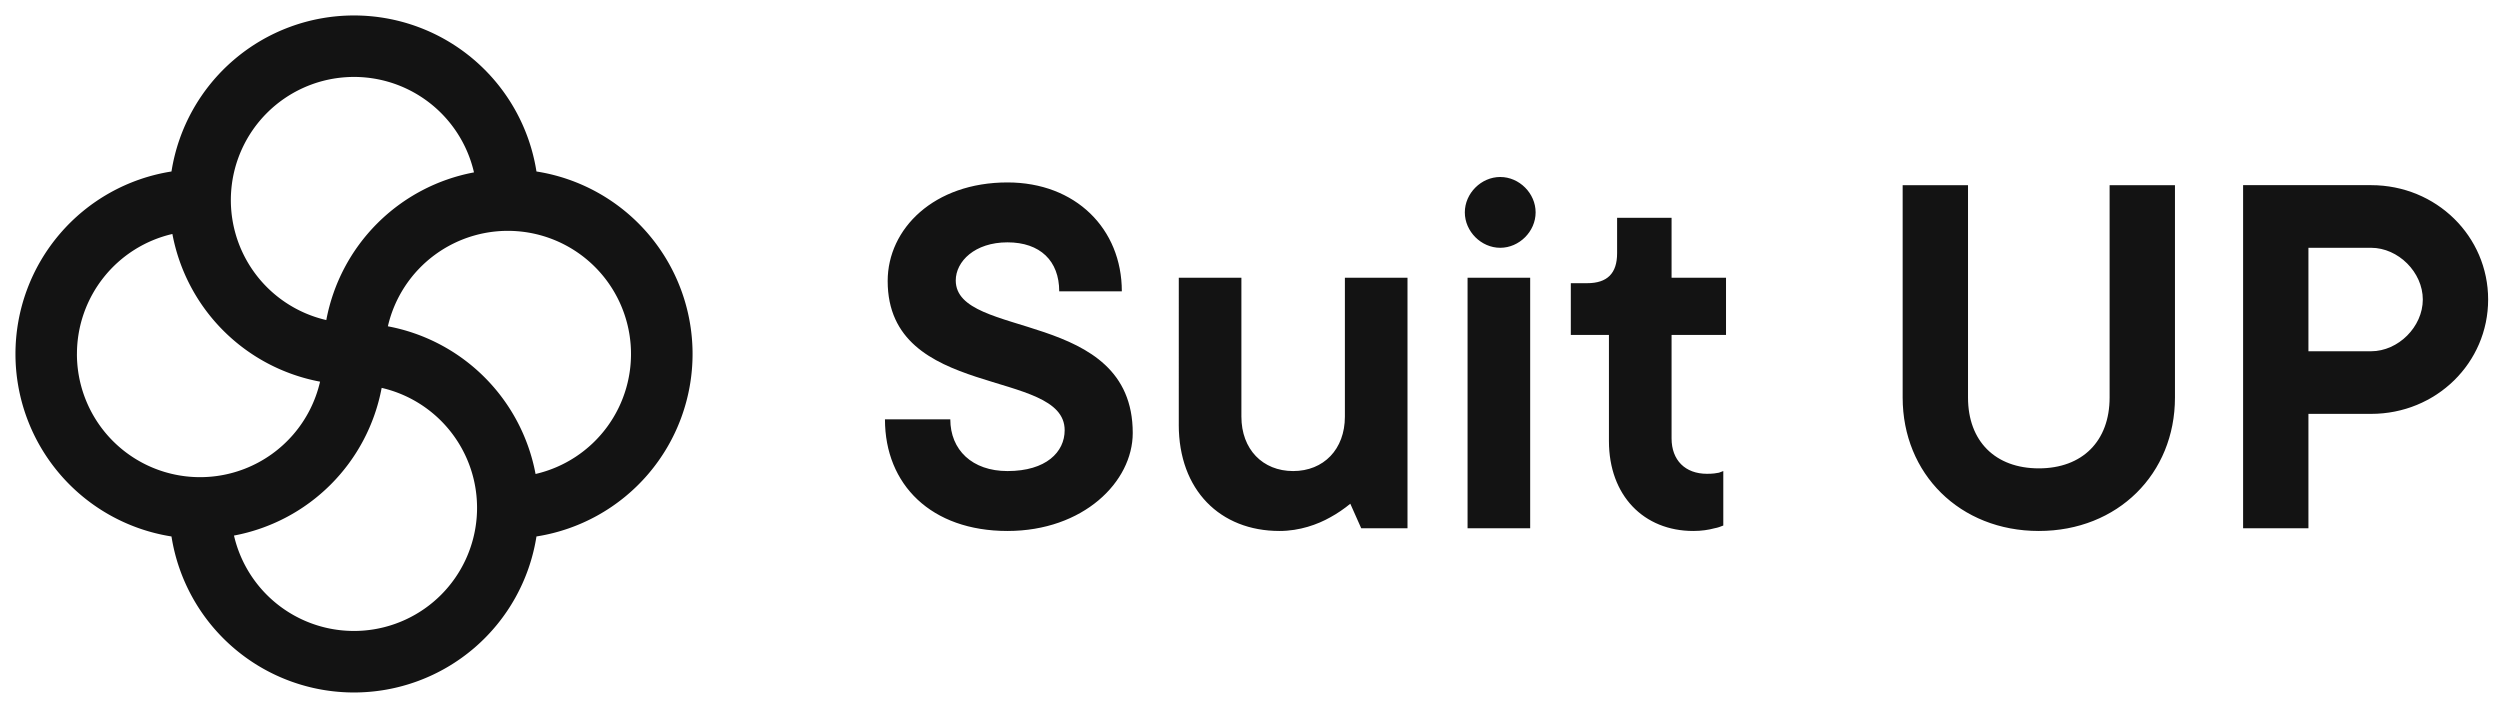
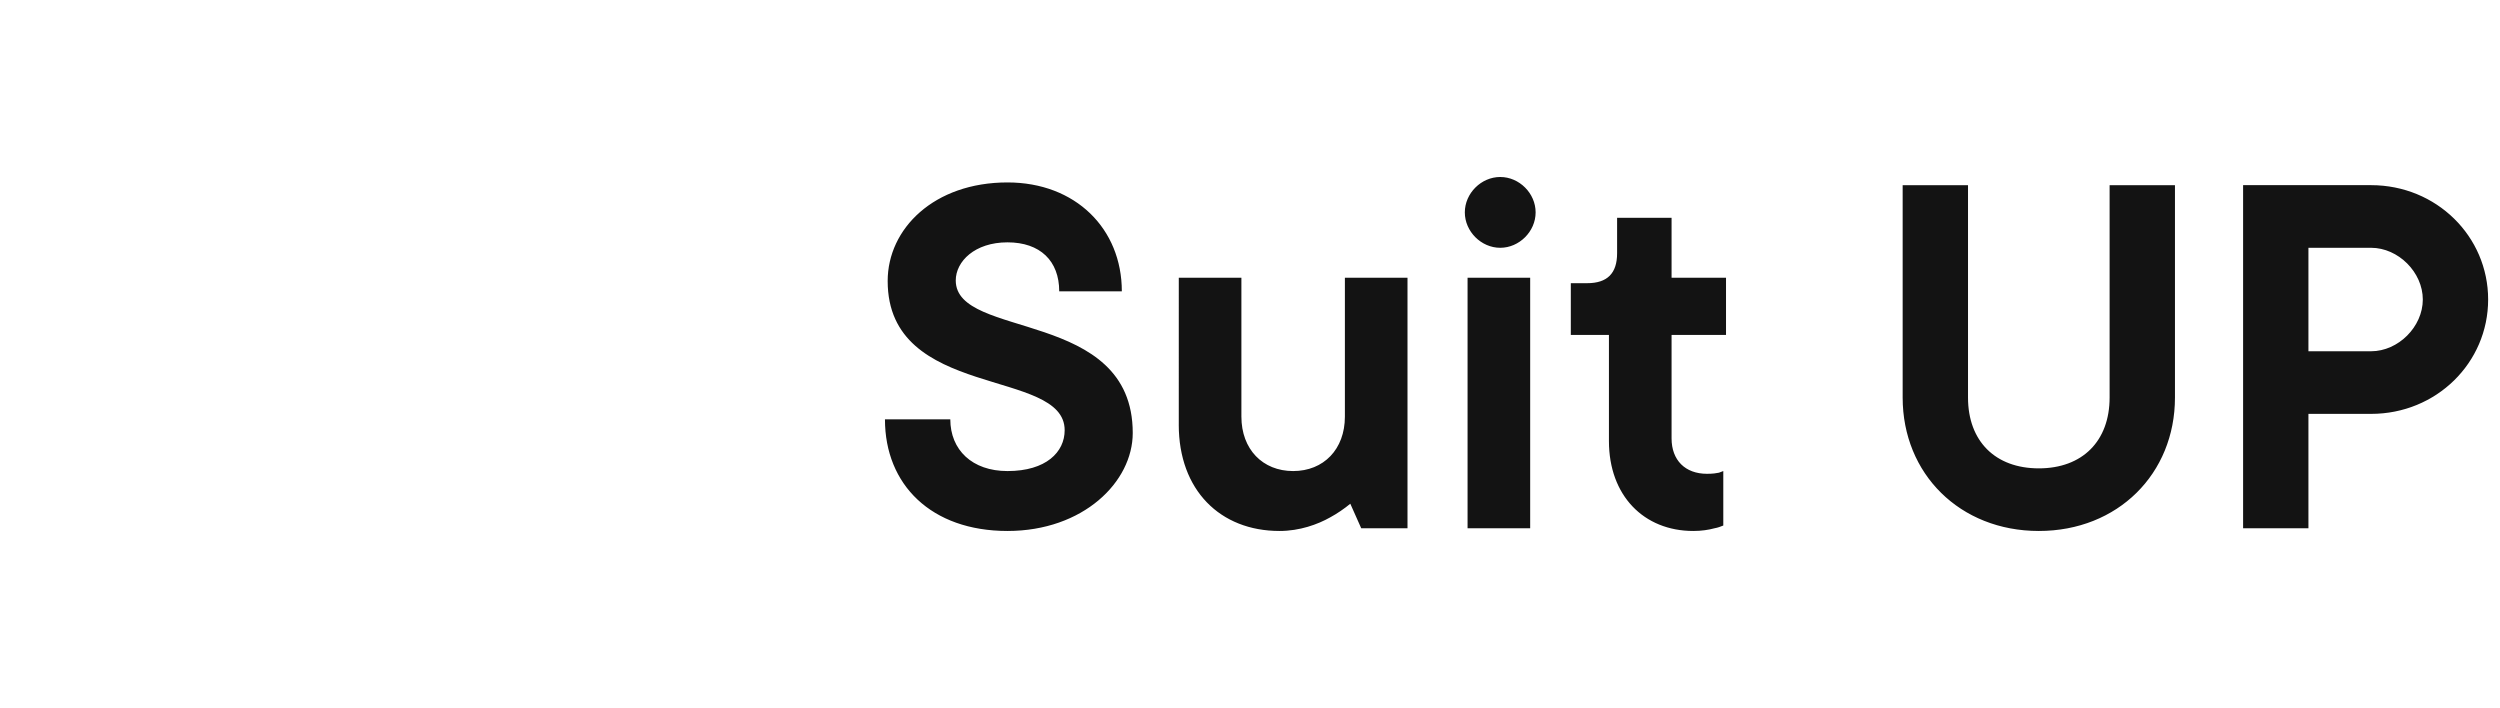
<svg xmlns="http://www.w3.org/2000/svg" width="113" height="32" fill="none">
  <g clip-path="url(#a)">
-     <path fill-rule="evenodd" clip-rule="evenodd" d="M3.478 16a5.568 5.568 0 0 1 4.314-5.424 8.357 8.357 0 0 0 6.675 6.675A5.566 5.566 0 0 1 3.477 16Zm17.946-8.208a8.357 8.357 0 0 0-6.675 6.675 5.566 5.566 0 1 1 6.675-6.675ZM31.304 16a8.35 8.35 0 0 0-7.056-8.249 8.35 8.35 0 0 0-16.497 0 8.35 8.35 0 0 0 0 16.497 8.35 8.35 0 0 0 16.497 0A8.35 8.35 0 0 0 31.304 16Zm-7.097 5.424a5.566 5.566 0 1 0-6.675-6.675 8.357 8.357 0 0 1 6.675 6.675Zm-6.956-3.892a8.357 8.357 0 0 1-6.675 6.675 5.565 5.565 0 1 0 6.675-6.675Z" fill="#131313" />
-   </g>
+     </g>
  <path d="M40 18.954C40 21.908 42.092 24 45.538 24c3.422 0 5.662-2.215 5.662-4.43 0-5.638-8-4.21-8-6.893 0-.862.861-1.723 2.338-1.723s2.339.837 2.339 2.215h2.83c0-2.83-2.092-4.923-5.169-4.923-3.323 0-5.415 2.092-5.415 4.455 0 5.391 8 3.914 8 6.745 0 .985-.837 1.846-2.584 1.846-1.6 0-2.585-.96-2.585-2.338H40ZM53.28 19.2c0 2.954 1.871 4.8 4.555 4.8.91 0 1.723-.295 2.289-.615.32-.173.64-.394.91-.616l.493 1.108h2.092V12.554h-2.83v6.277c0 1.477-.96 2.461-2.339 2.461s-2.339-.984-2.339-2.461v-6.277h-2.83V19.2ZM66.334 23.877h2.83V12.554h-2.83v11.323ZM72.724 19.938c0 2.462 1.575 4.062 3.815 4.062.37 0 .69-.05.96-.123.148-.025.271-.074.394-.123v-2.462l-.197.074c-.123.025-.27.05-.541.05-.985 0-1.6-.616-1.6-1.6v-4.678h2.461v-2.584h-2.461V9.846h-2.462v1.6c0 .91-.443 1.354-1.354 1.354h-.738v2.338h1.723v4.8ZM86 17.97c0 3.445 2.585 6.03 6.154 6.03 3.57 0 6.154-2.585 6.154-6.03v-9.6h-2.954v9.6c0 1.968-1.23 3.2-3.2 3.2-1.97 0-3.2-1.232-3.2-3.2v-9.6H86v9.6ZM101.388 23.877h2.953v-5.17h2.831c2.954 0 5.292-2.313 5.292-5.169 0-2.855-2.338-5.169-5.292-5.169h-5.784v15.508Zm2.953-8V11.2h2.831c1.231 0 2.339 1.108 2.339 2.338 0 1.231-1.108 2.339-2.339 2.339h-2.831ZM67.81 11.2c.862 0 1.6-.739 1.6-1.6 0-.862-.737-1.6-1.6-1.6-.86 0-1.6.738-1.6 1.6 0 .861.74 1.6 1.6 1.6Z" fill="#131313" />
  <defs>
    <clipPath id="a">
-       <path fill="#fff" d="M0 0h32v32H0z" />
-     </clipPath>
+       </clipPath>
  </defs>
</svg>